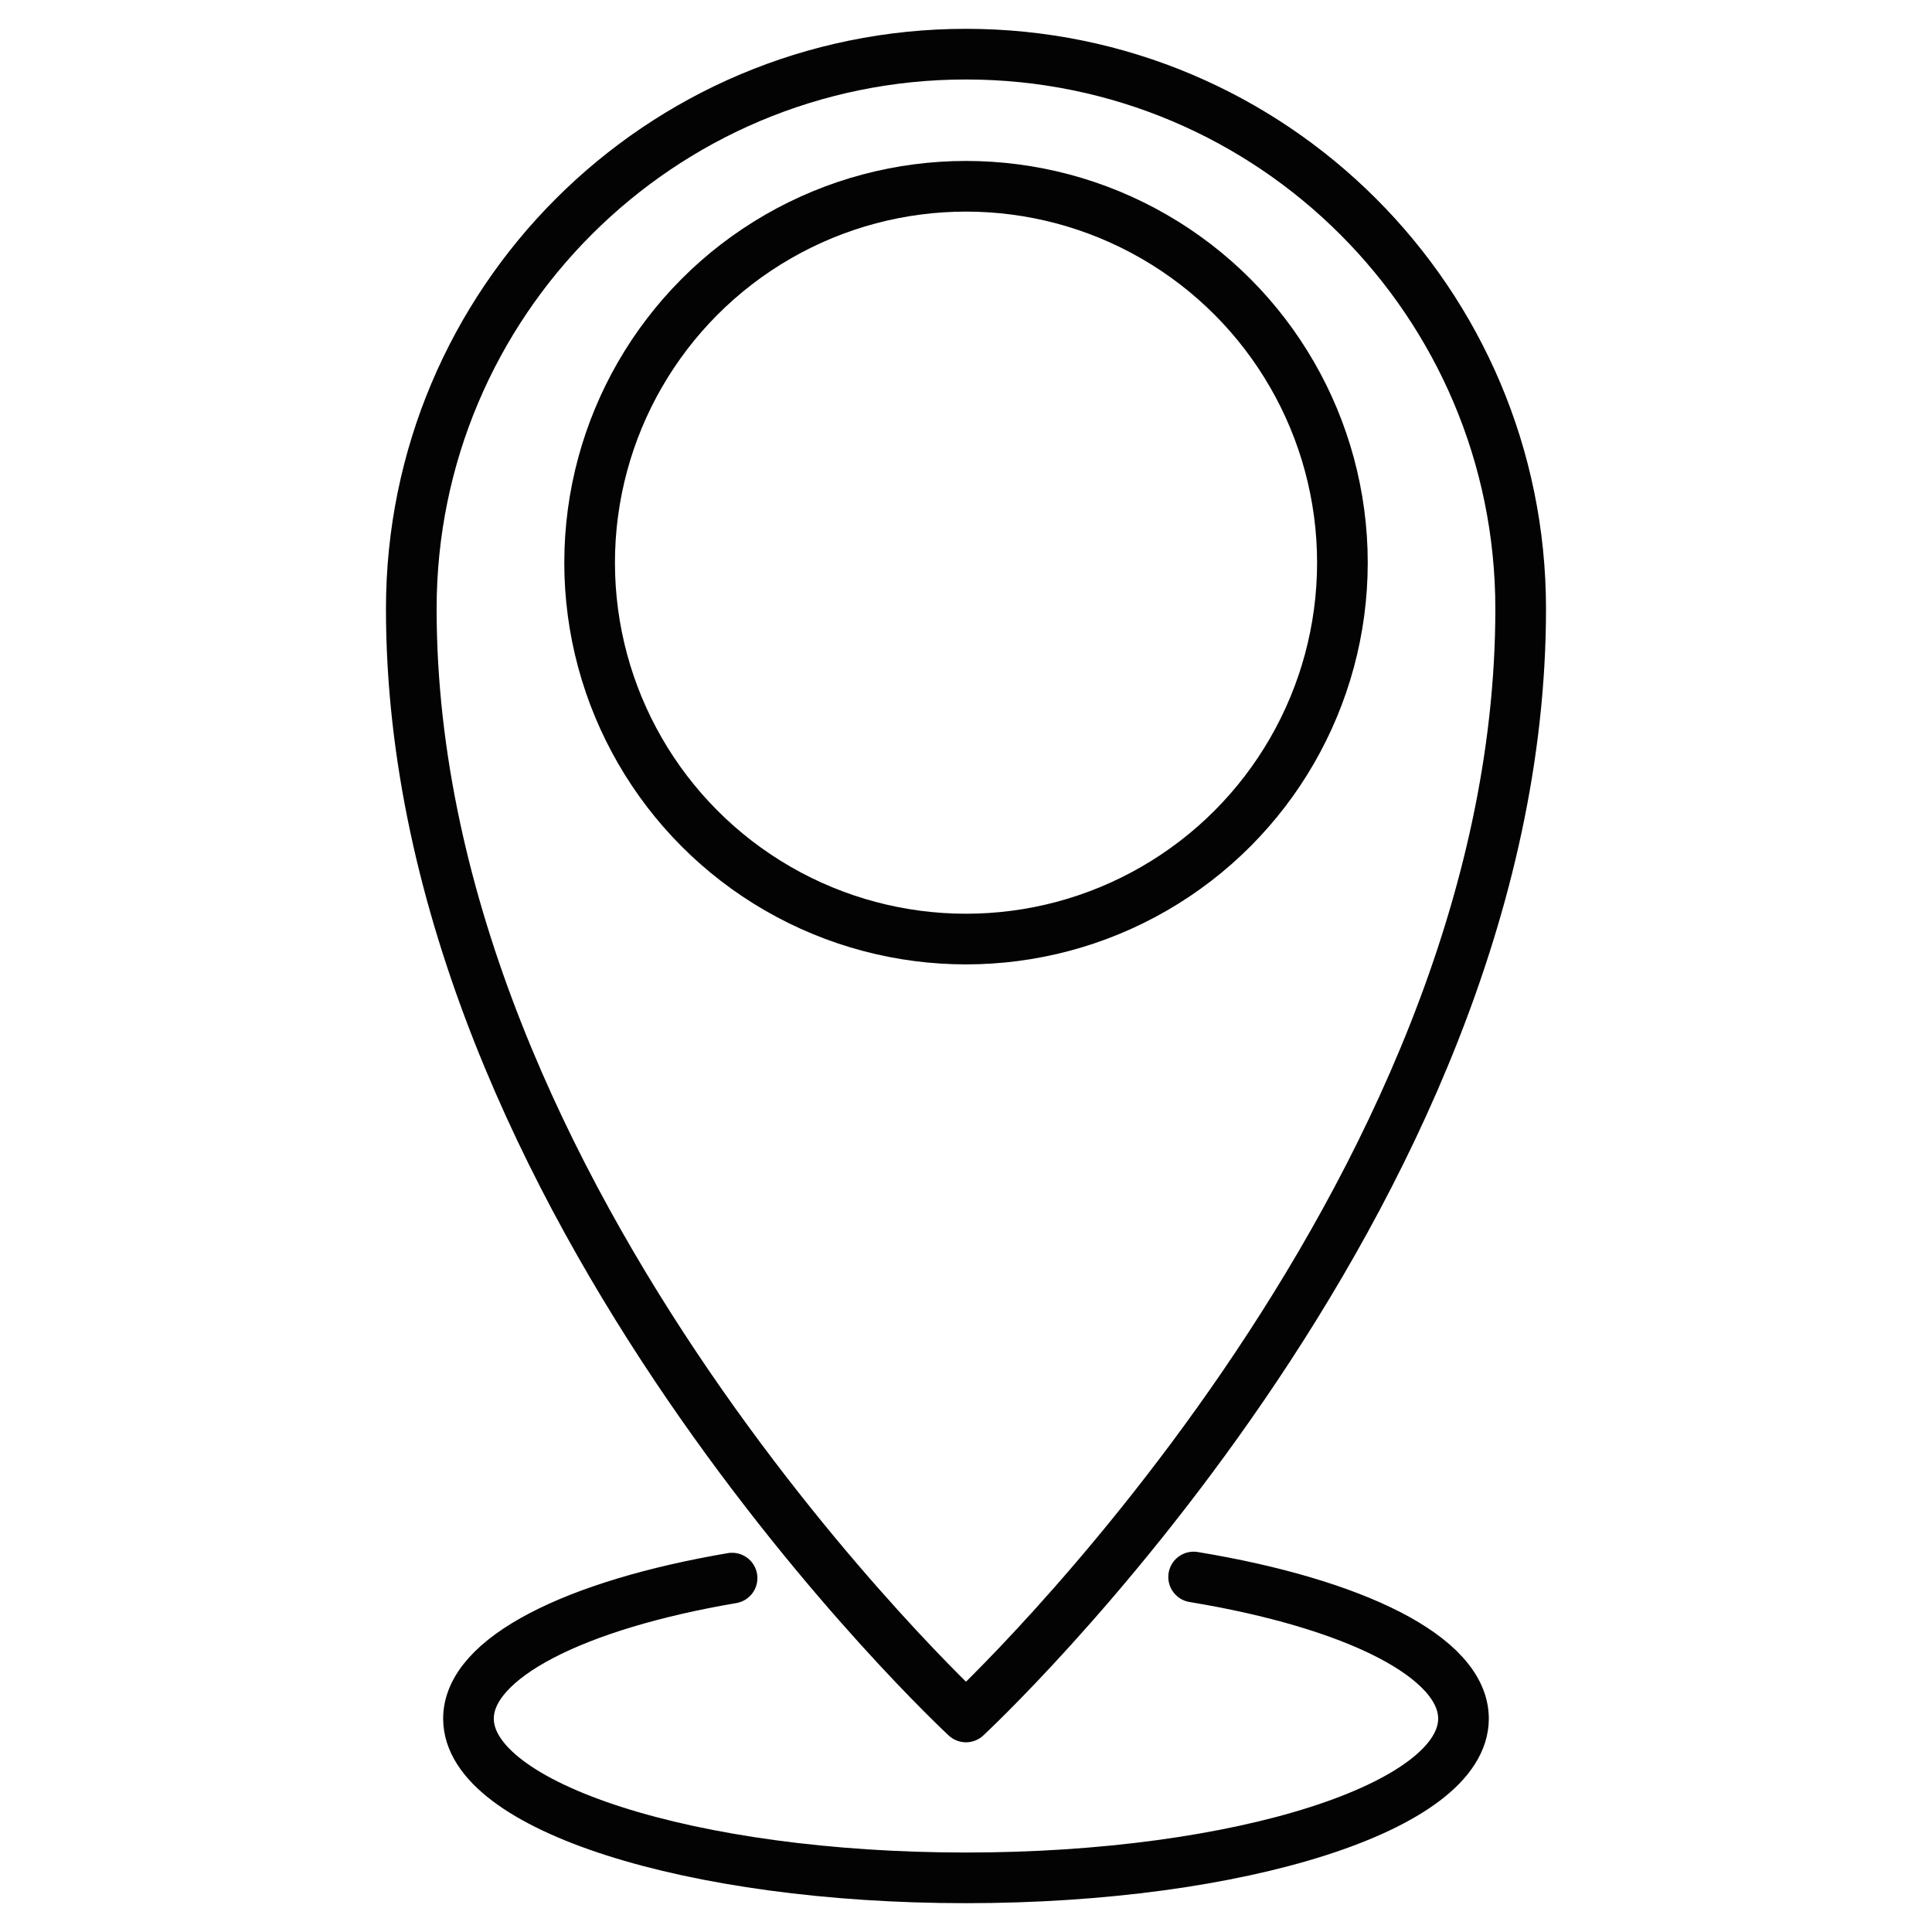
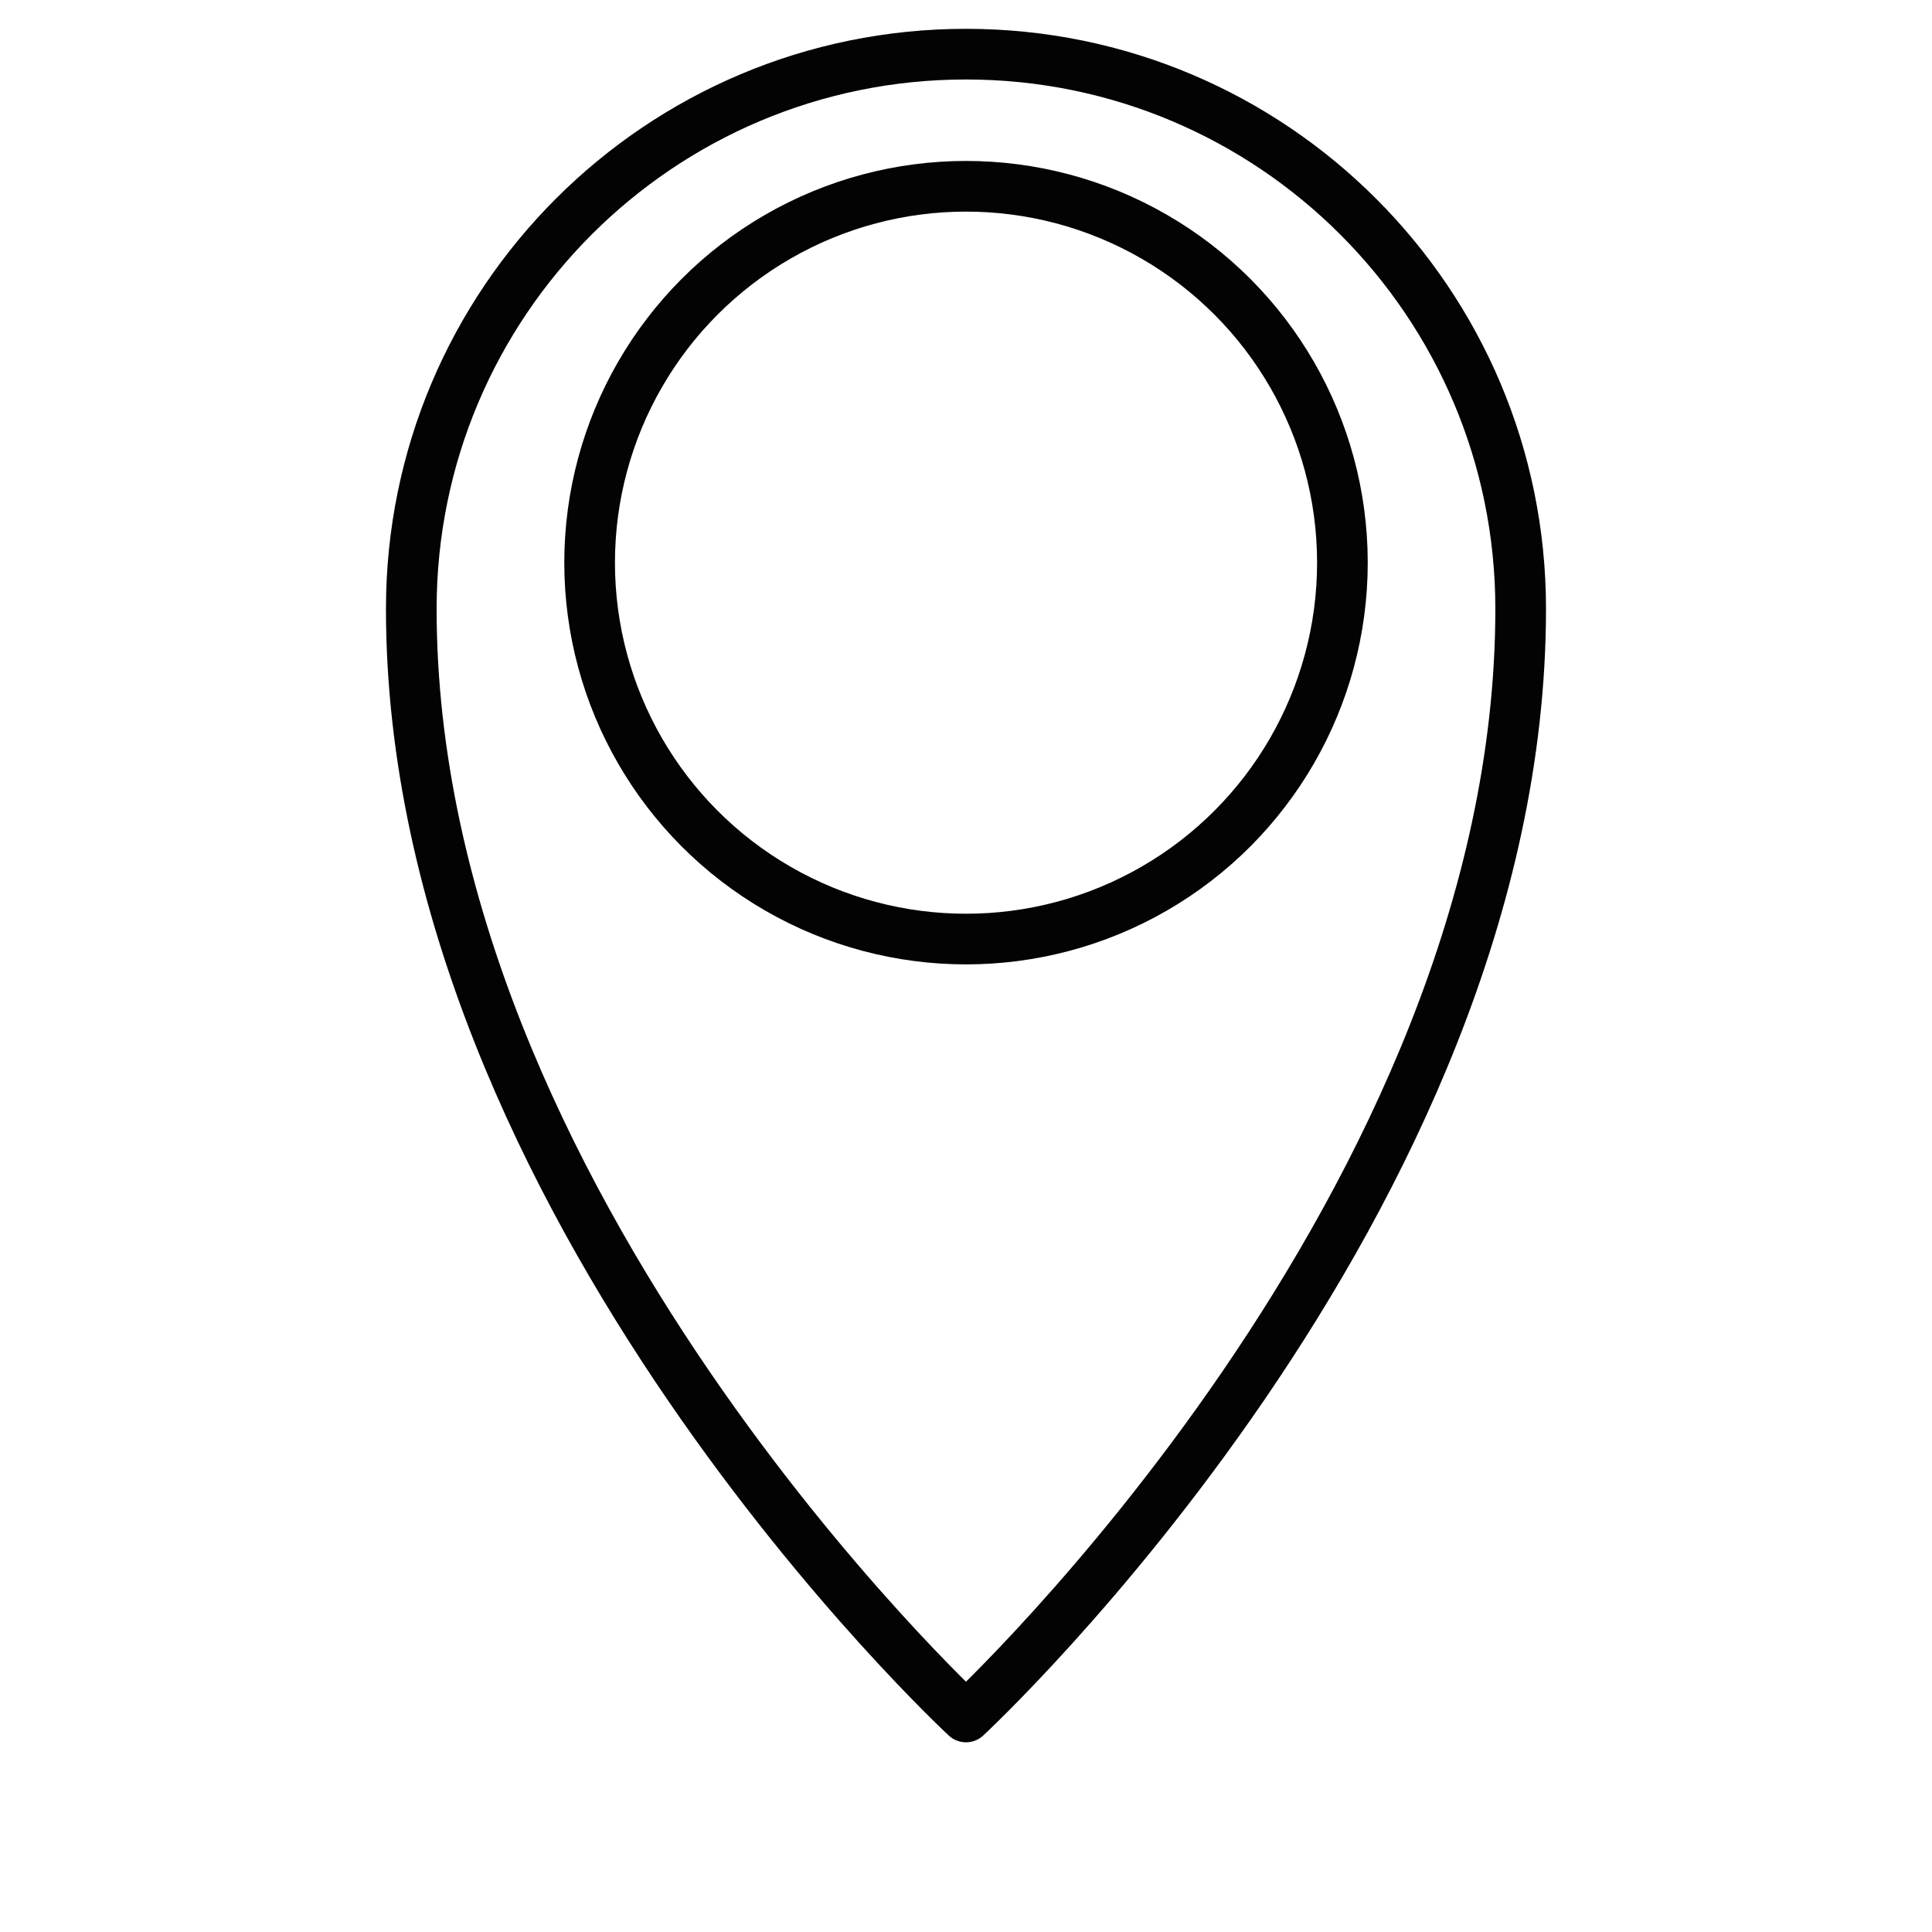
<svg xmlns="http://www.w3.org/2000/svg" id="Слой_1" x="0px" y="0px" viewBox="0 0 566.93 566.93" style="enable-background:new 0 0 566.93 566.93;" xml:space="preserve">
  <style type="text/css"> .st0{fill:none;stroke:#030304;stroke-width:14.866;stroke-linecap:round;stroke-linejoin:round;stroke-miterlimit:10;} .st1{fill:none;stroke:#030304;stroke-width:14.866;stroke-linecap:round;stroke-linejoin:round;stroke-miterlimit:10;} </style>
  <g>
    <path class="st0" d="M283.46,15.89c89.89,0,162.77,72.88,162.77,162.77c0,174.39-162.77,325.17-162.77,325.17 S120.69,353.08,120.69,178.66C120.69,88.77,193.57,15.89,283.46,15.89z" />
    <ellipse class="st1" cx="283.47" cy="165.11" rx="110.45" ry="110.45" />
-     <path class="st0" d="M350.26,462.76c47.04,7.76,79.19,23.45,79.19,41.56c0,25.81-65.35,46.72-145.99,46.72 s-145.99-20.91-145.99-46.72c0-17.85,31.32-33.4,77.35-41.24" />
  </g>
</svg>